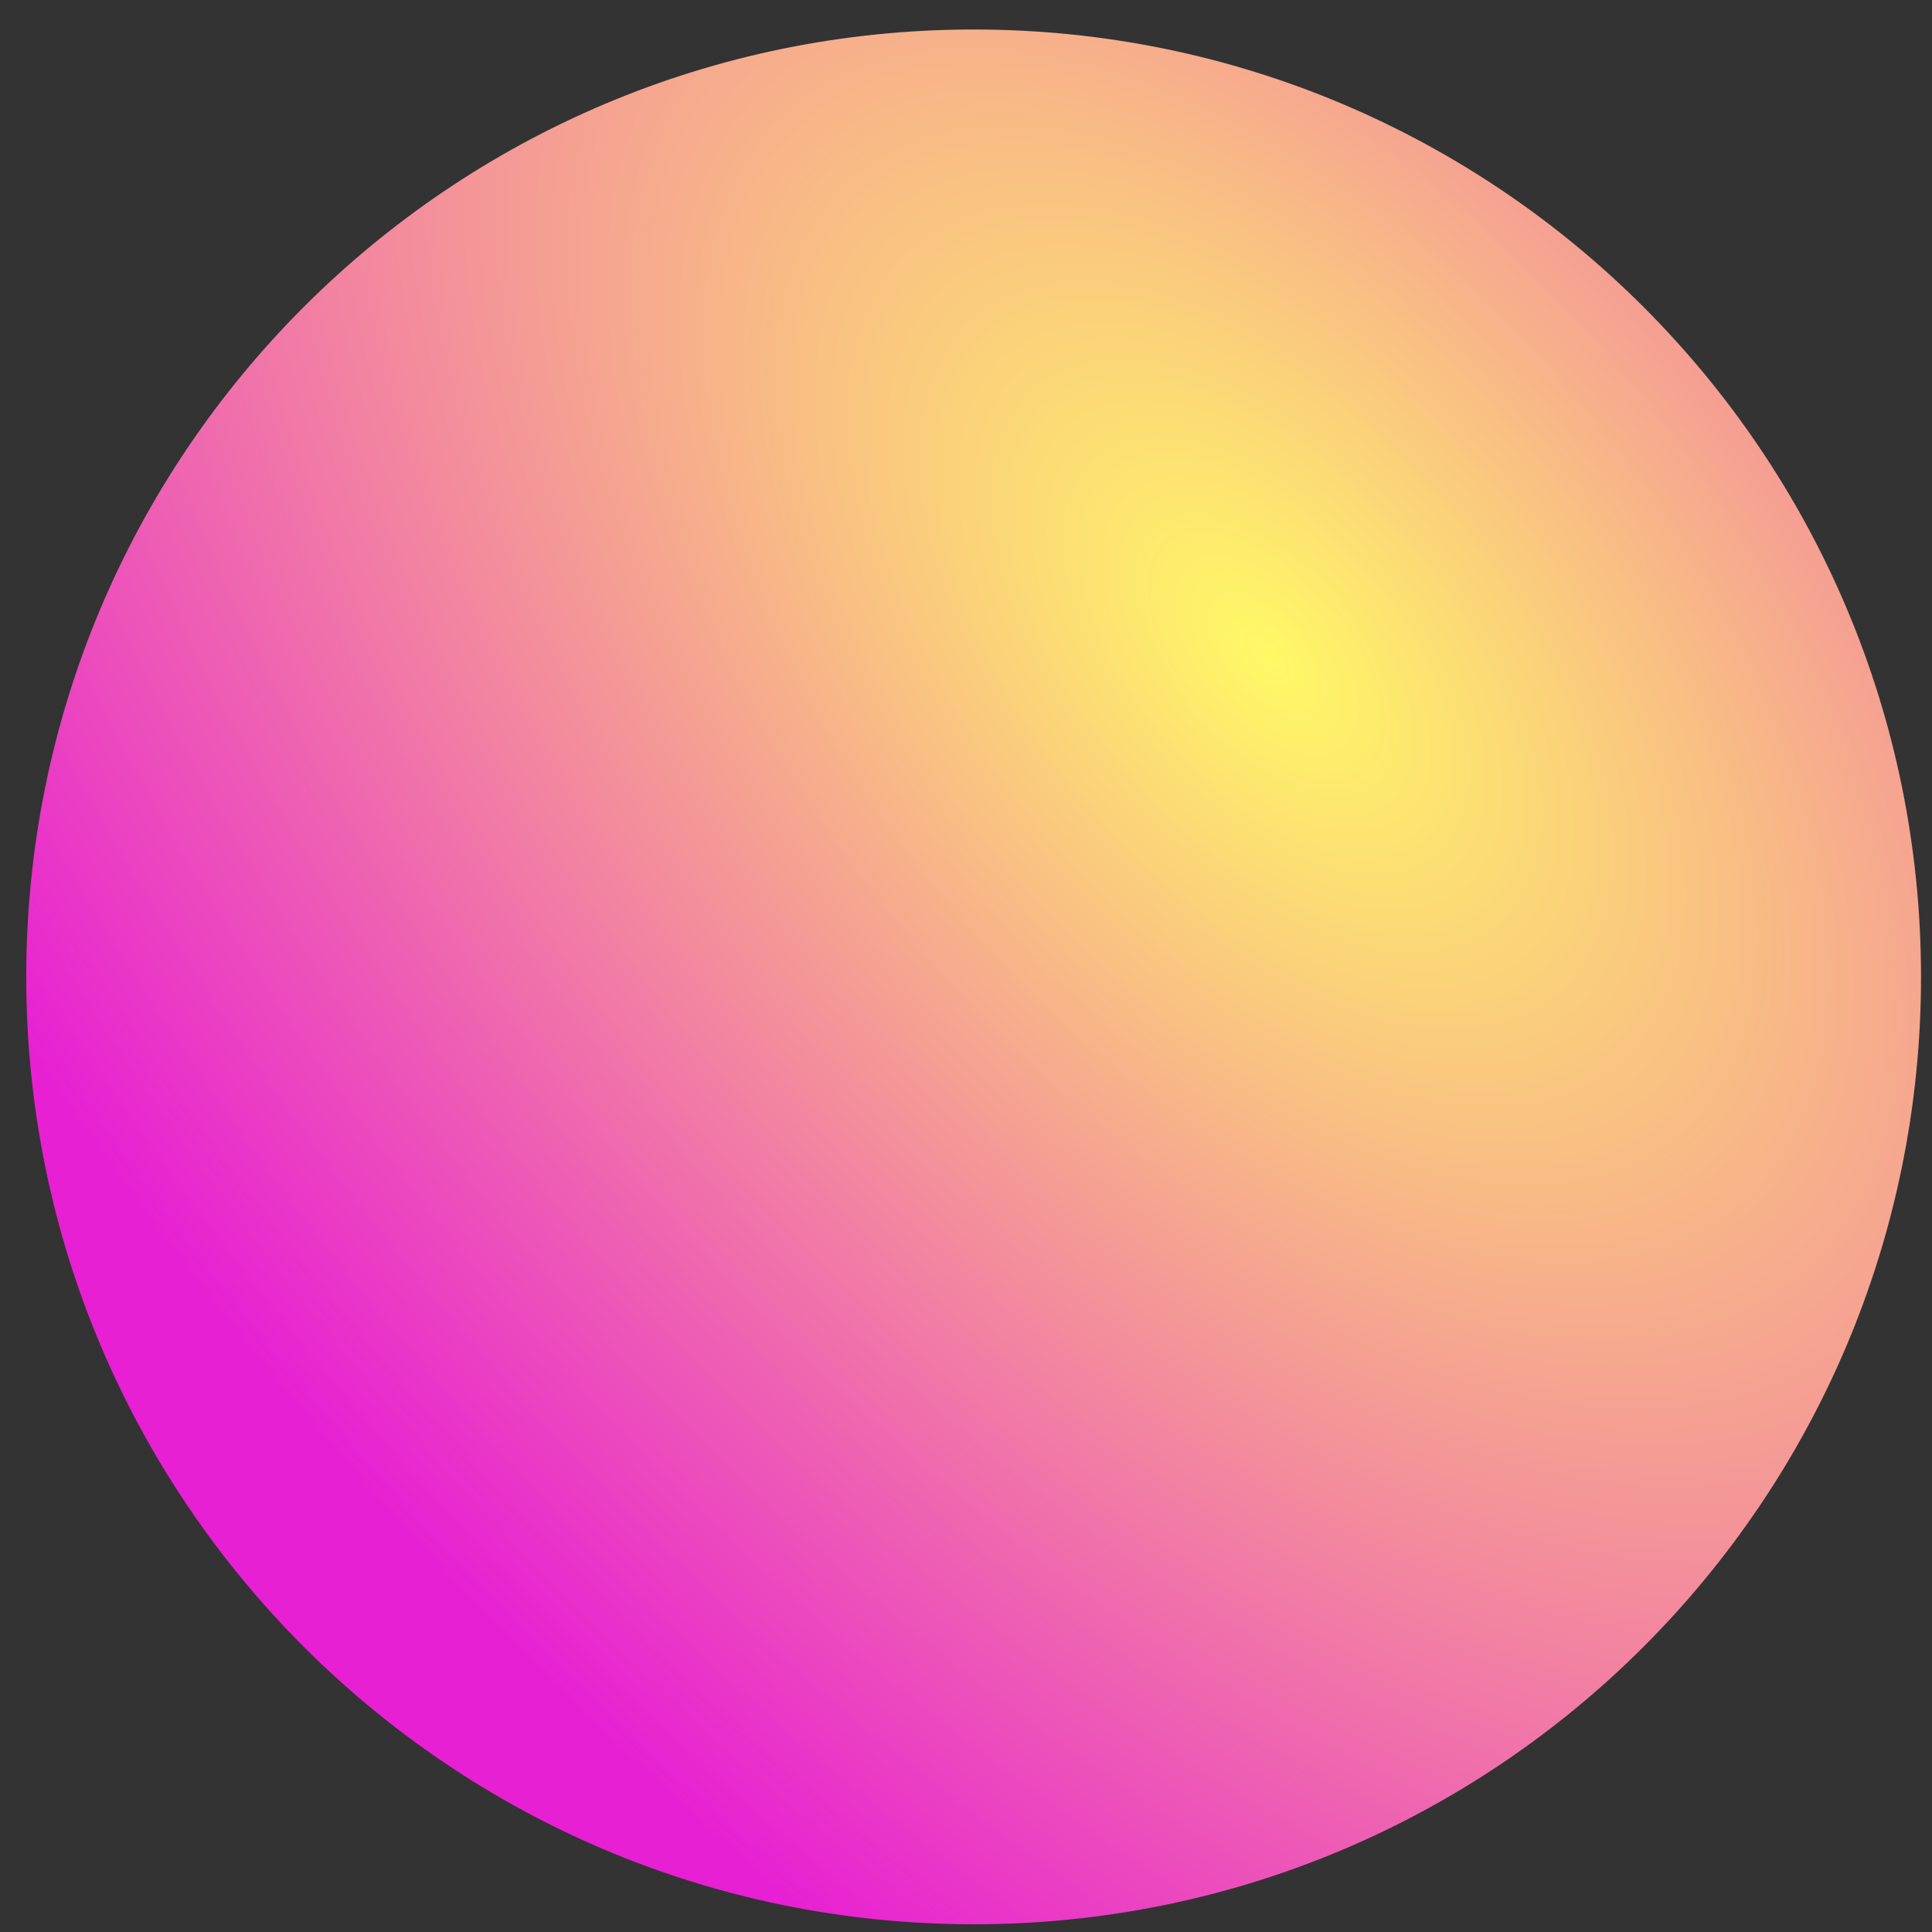
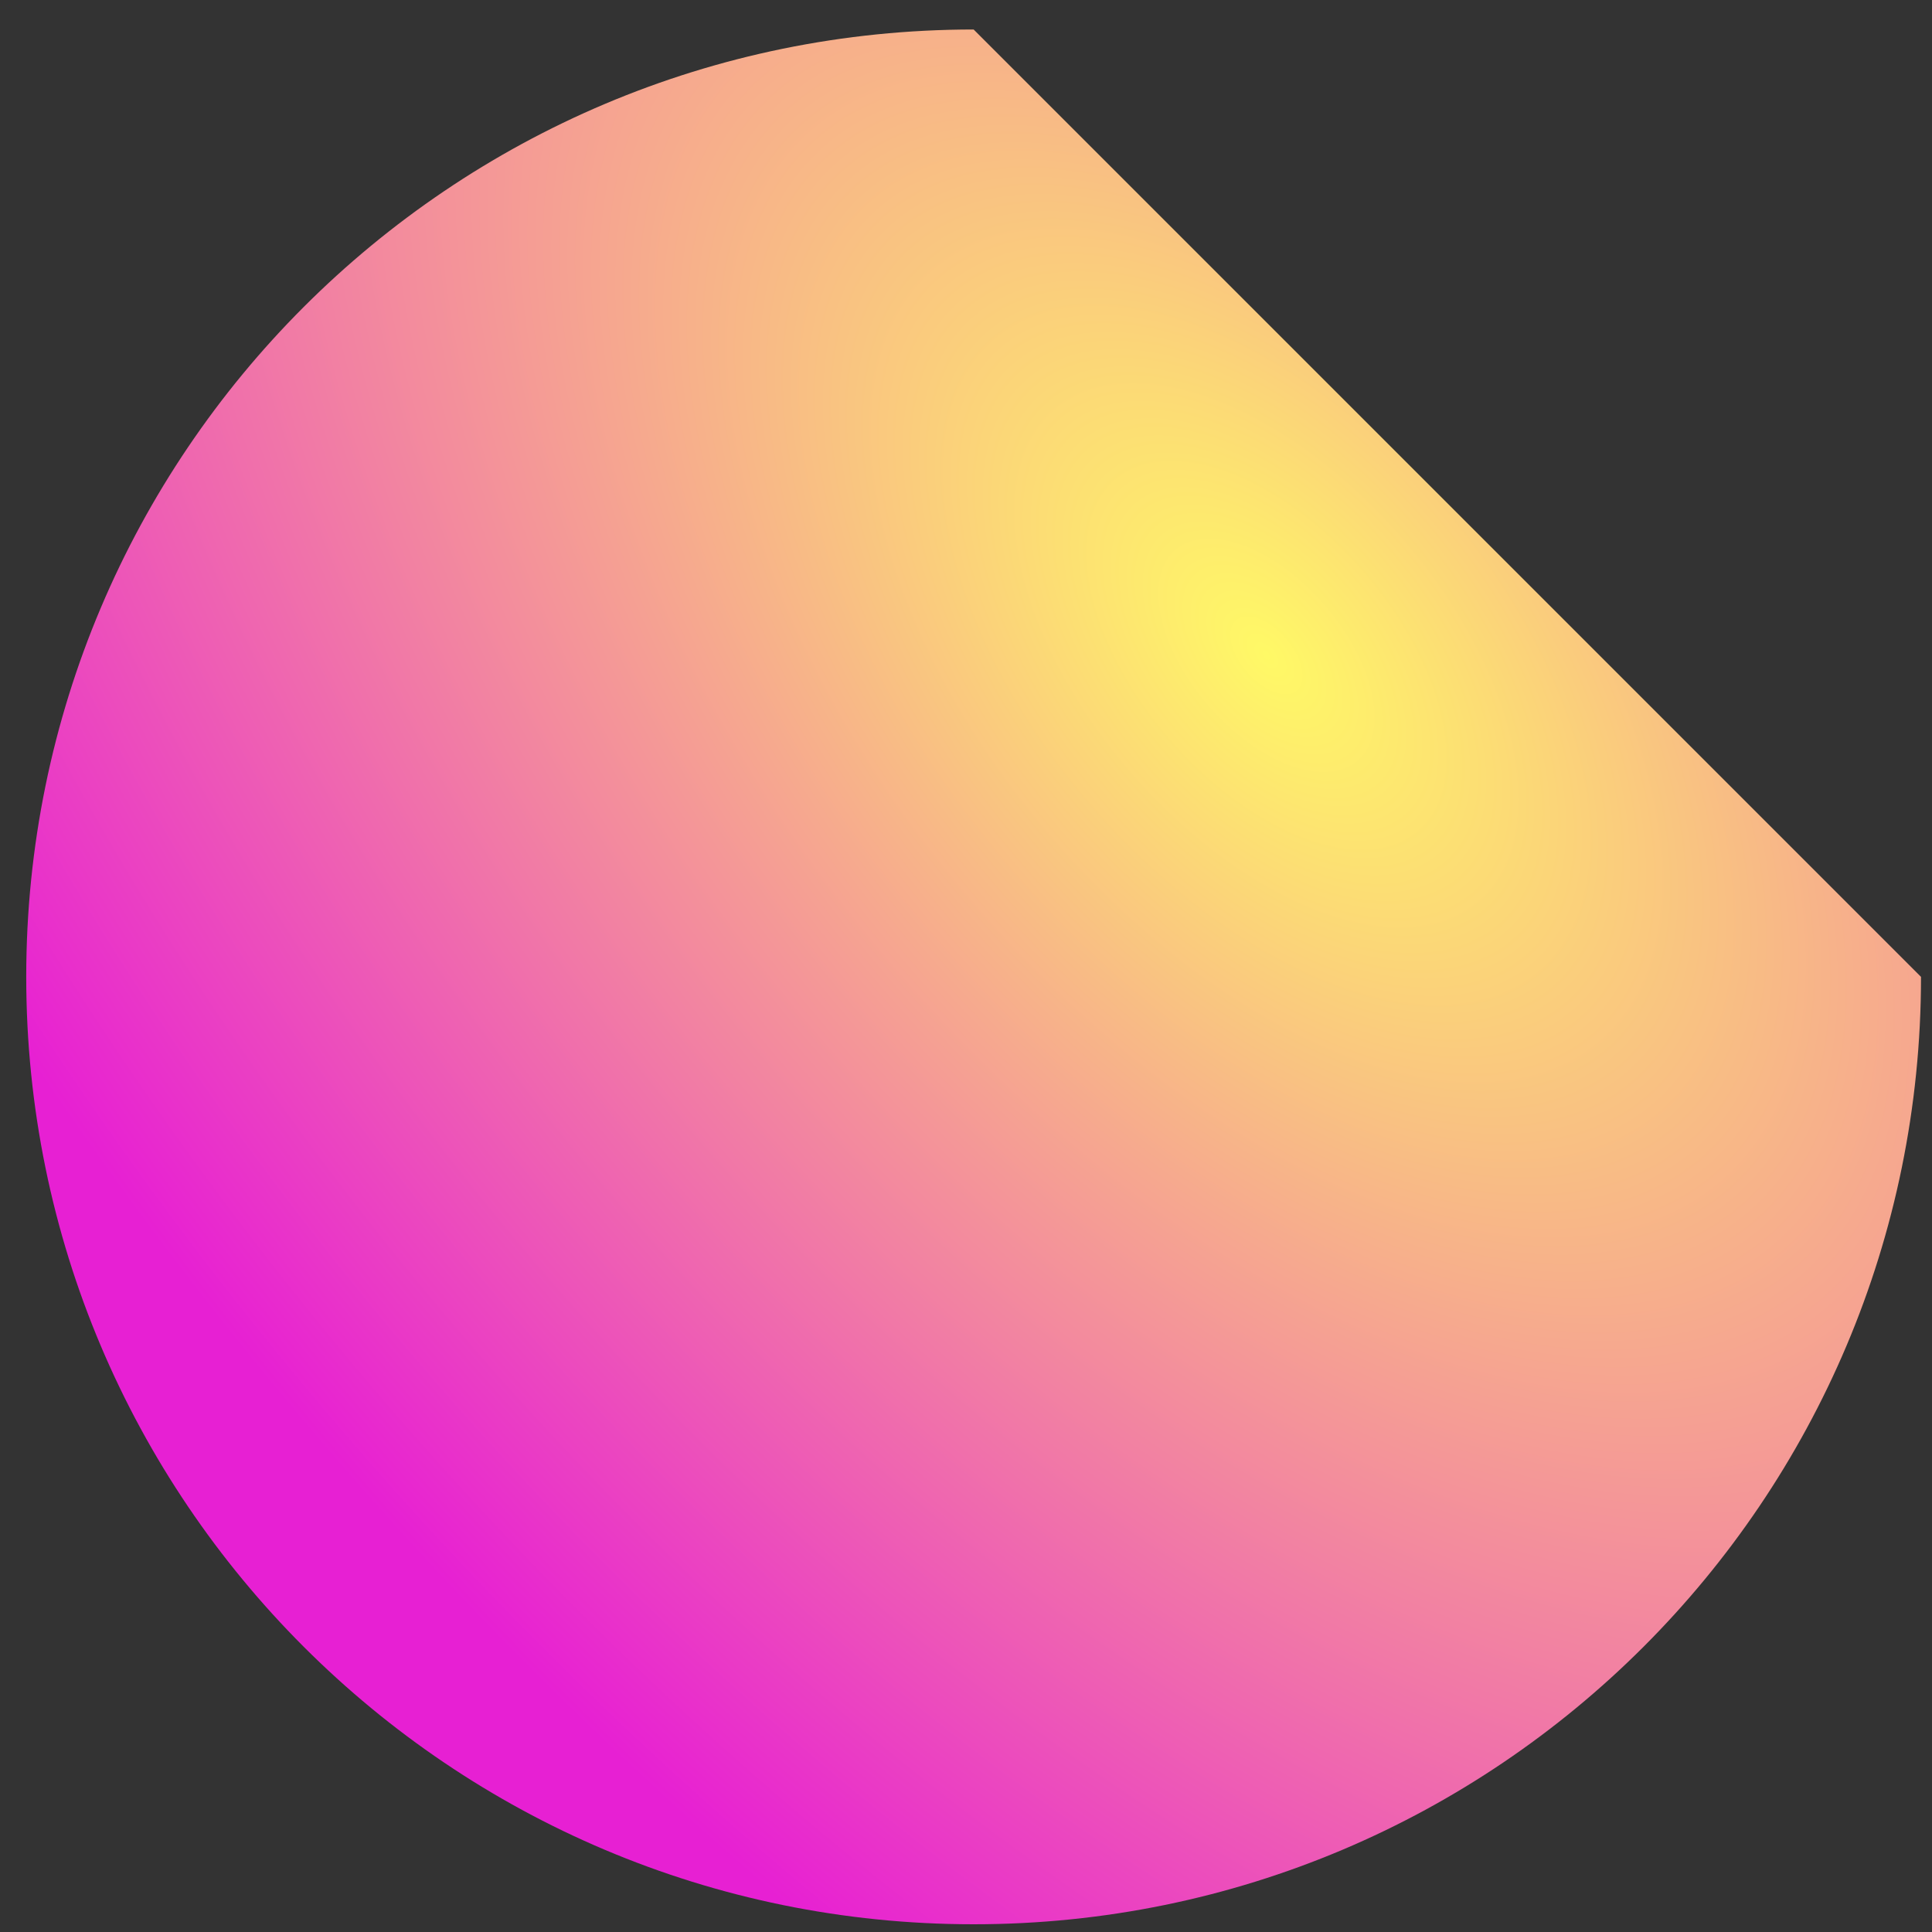
<svg xmlns="http://www.w3.org/2000/svg" width="45" height="45" viewBox="0 0 45 45" fill="none">
  <rect x="0" y="0" width="45" height="45" fill="#333333" stroke="none" />
-   <path d="M22.678 0.687C10.491 0.687 0.611 10.566 0.611 22.753C0.611 34.94 10.491 44.82 22.678 44.82C34.865 44.82 44.744 34.94 44.744 22.753C44.744 10.566 34.865 0.687 22.678 0.687Z" fill="url(#paint0_radial_1_443)" />
+   <path d="M22.678 0.687C10.491 0.687 0.611 10.566 0.611 22.753C0.611 34.94 10.491 44.82 22.678 44.82C34.865 44.82 44.744 34.94 44.744 22.753Z" fill="url(#paint0_radial_1_443)" />
  <defs>
    <radialGradient id="paint0_radial_1_443" cx="0" cy="0" r="1" gradientUnits="userSpaceOnUse" gradientTransform="translate(29.511 15.274) rotate(138.715) scale(28.715 52.473)">
      <stop stop-color="#FFF966" />
      <stop offset="1" stop-color="#E720D3" />
    </radialGradient>
  </defs>
</svg>